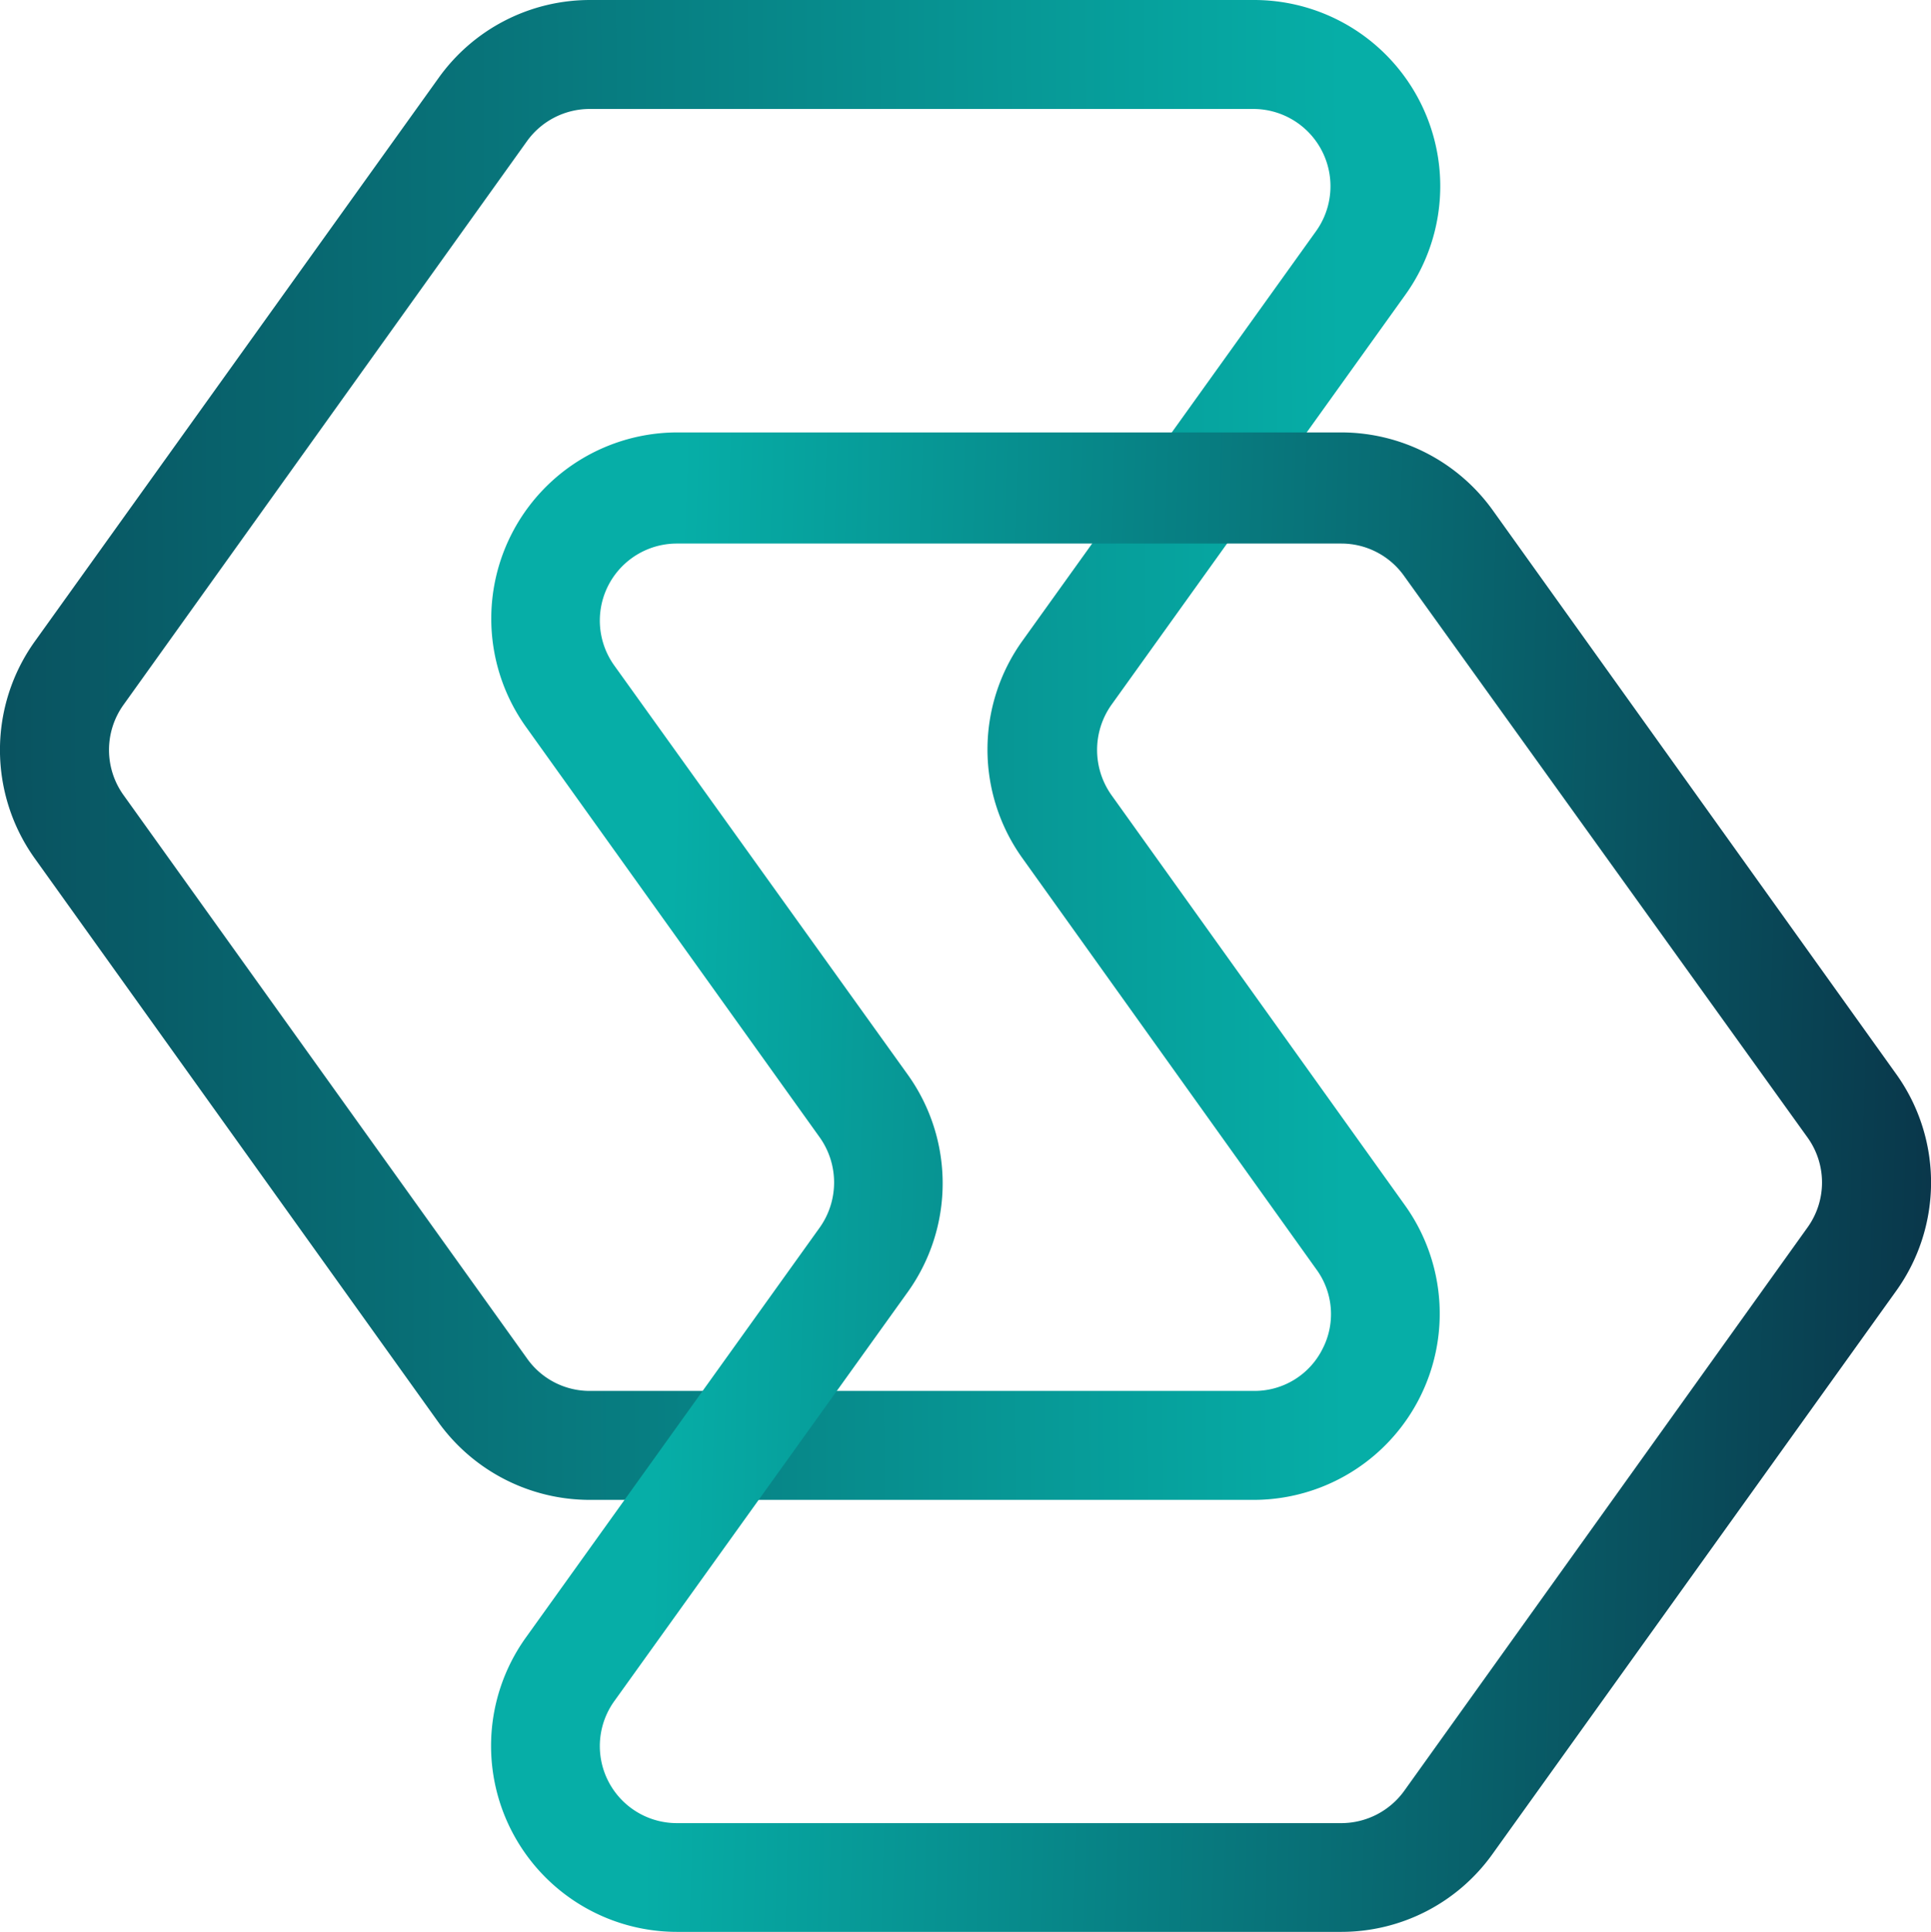
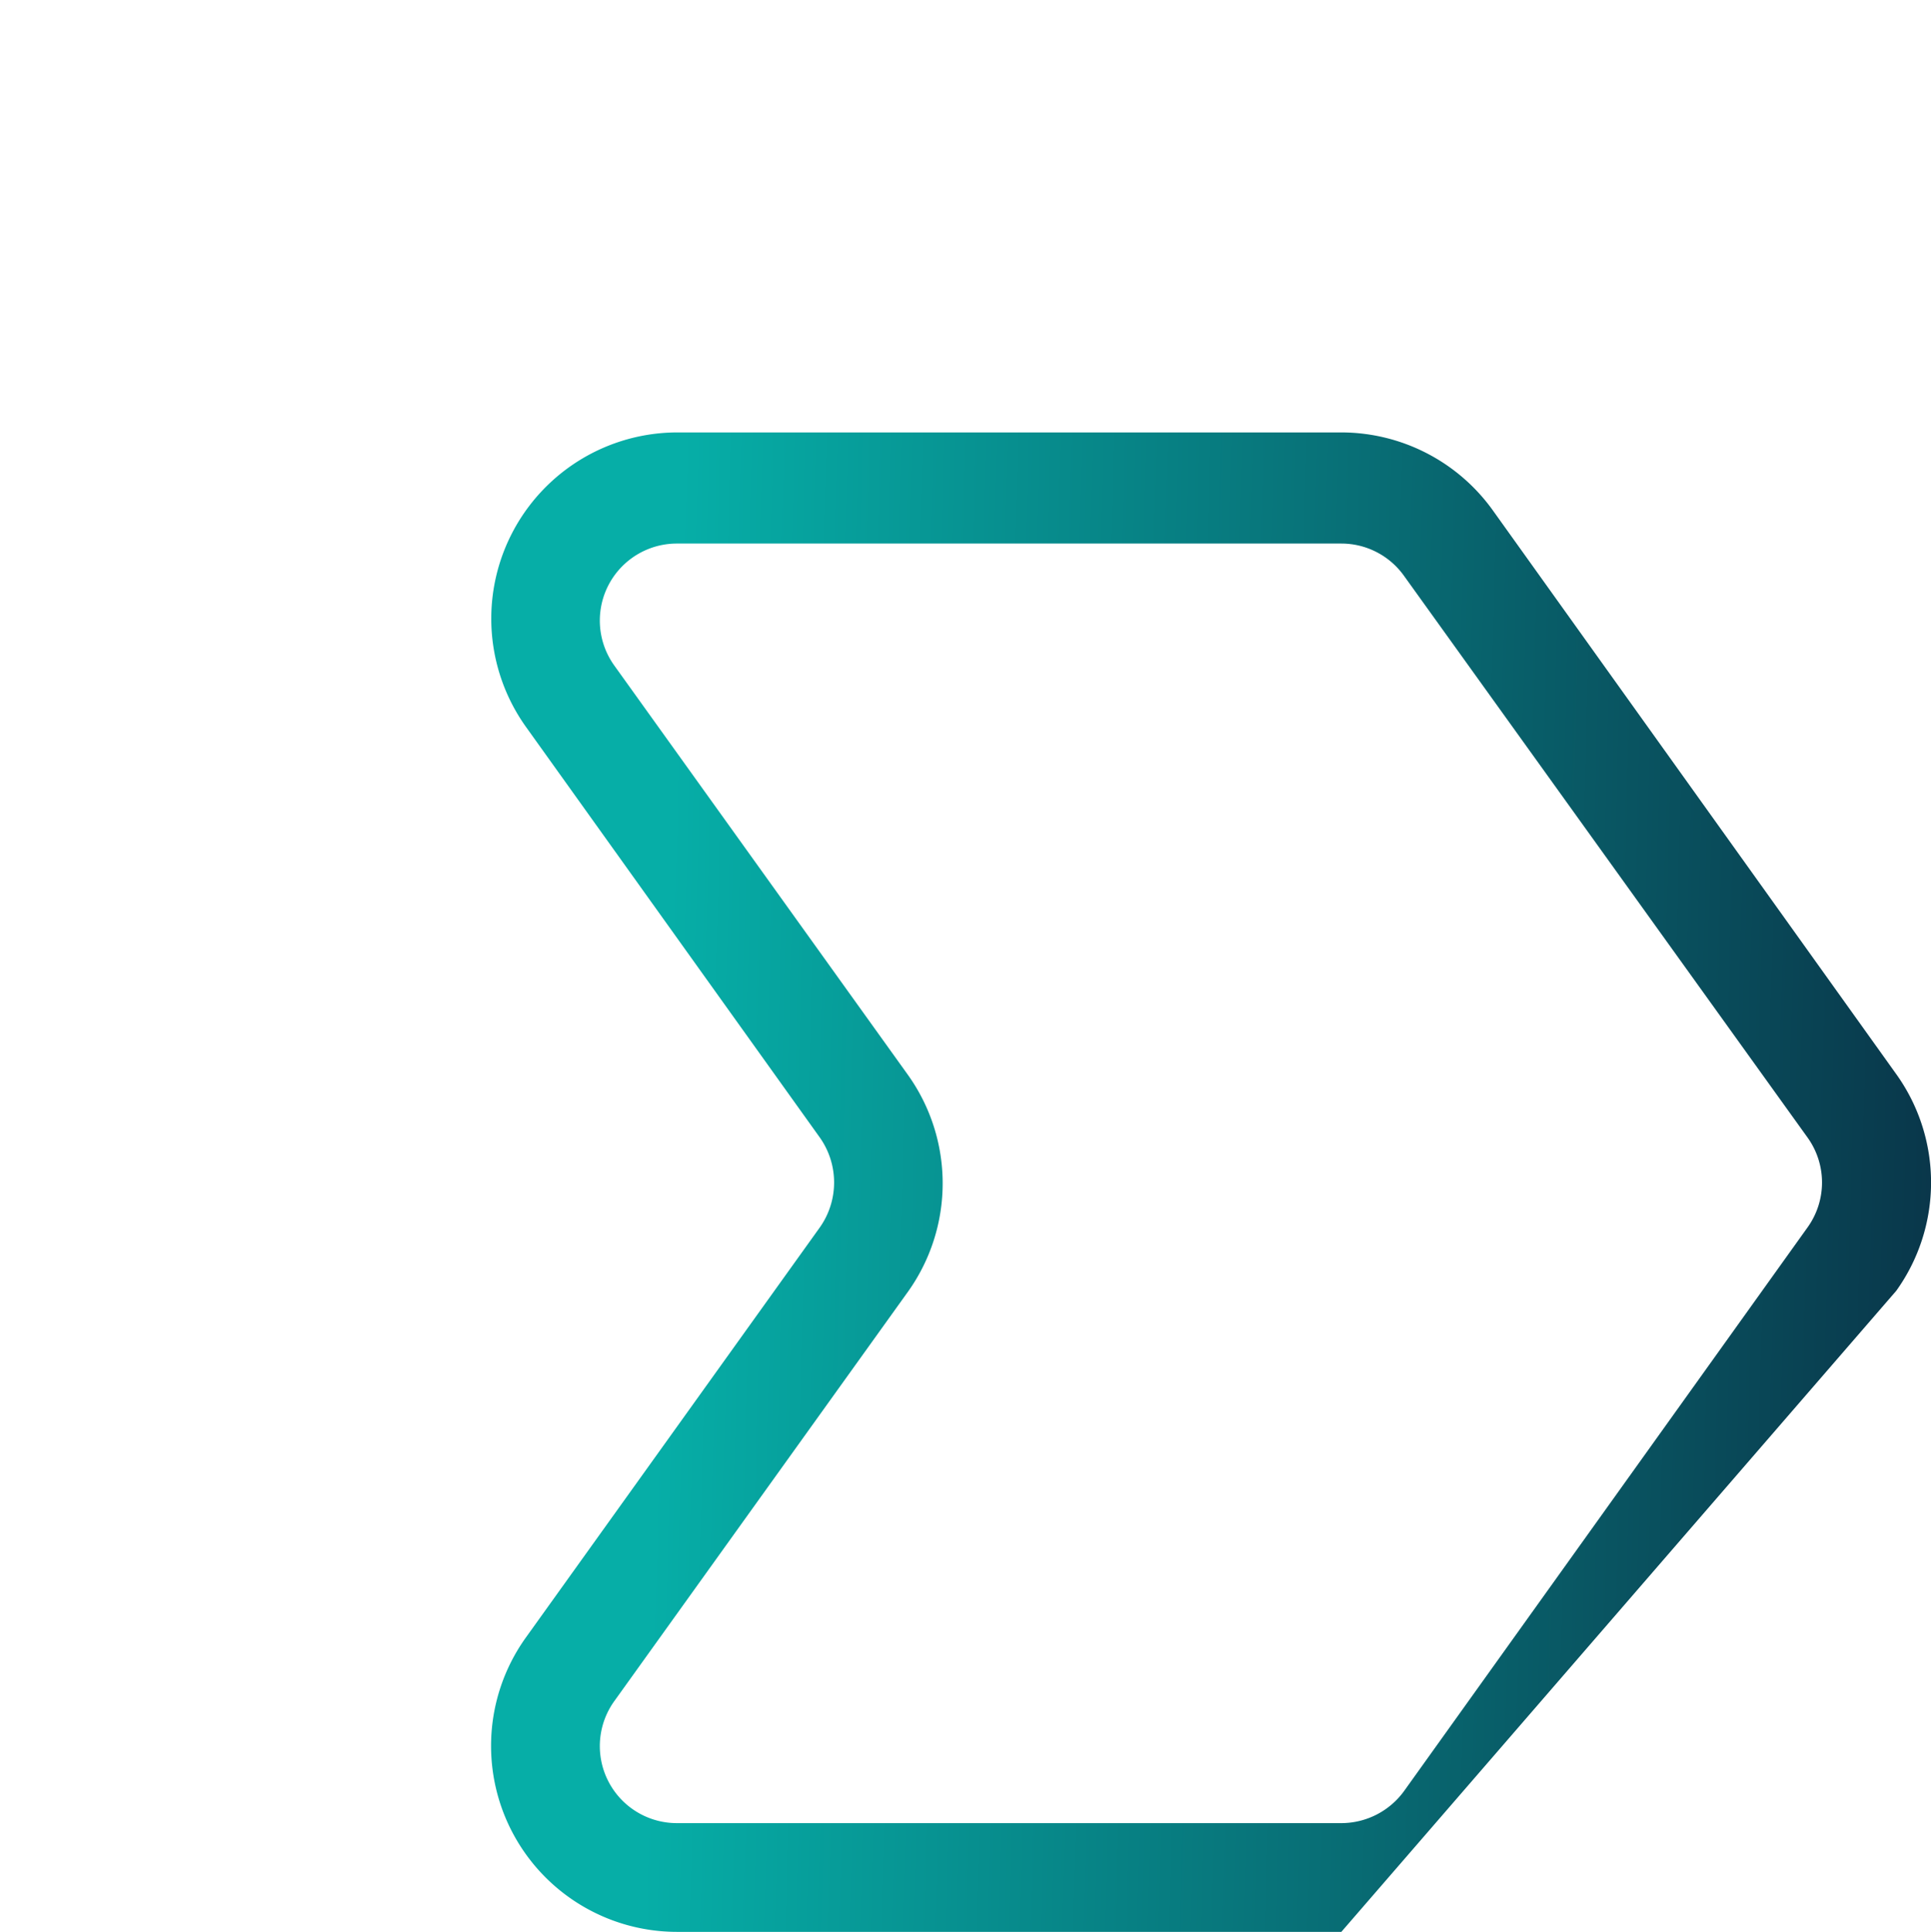
<svg xmlns="http://www.w3.org/2000/svg" xmlns:xlink="http://www.w3.org/1999/xlink" id="Layer_1" data-name="Layer 1" viewBox="0 0 89.5 89.55">
  <defs>
    <style>.cls-1{fill:url(#linear-gradient);}.cls-2{fill:url(#linear-gradient-2);}</style>
    <linearGradient id="linear-gradient" x1="-29.49" y1="34.96" x2="62.3" y2="34.7" gradientUnits="userSpaceOnUse">
      <stop offset="0" stop-color="#0a273e" />
      <stop offset="1" stop-color="#06aea7" />
    </linearGradient>
    <linearGradient id="linear-gradient-2" x1="97.36" y1="56.2" x2="30.7" y2="54.35" xlink:href="#linear-gradient" />
  </defs>
-   <path class="cls-1" d="M51.51,36.84a3.62,3.62,0,0,1,0-4.17l13.62-19A8.63,8.63,0,0,0,58.12,0H27.33a8.62,8.62,0,0,0-7,3.61L1.61,29.73a8.64,8.64,0,0,0,0,10.05L20.31,65.9a8.65,8.65,0,0,0,7,3.61H58.12a8.63,8.63,0,0,0,7-13.65ZM61.3,62.51a3.52,3.52,0,0,1-3.18,1.95H27.33a3.55,3.55,0,0,1-2.9-1.5L5.72,36.84a3.59,3.59,0,0,1,0-4.17L24.42,6.55a3.58,3.58,0,0,1,2.91-1.5H58.12A3.58,3.58,0,0,1,61,10.71l-13.62,19a8.64,8.64,0,0,0,0,10.05L61,58.81A3.51,3.51,0,0,1,61.3,62.51Z" />
-   <path class="cls-2" d="M87.89,49.78,69.19,23.65a8.65,8.65,0,0,0-7-3.61H31.38a8.63,8.63,0,0,0-7,13.65L38,52.72a3.61,3.61,0,0,1,0,4.16l-13.62,19a8.62,8.62,0,0,0,7,13.65H62.17a8.61,8.61,0,0,0,7-3.6L87.89,59.82A8.62,8.62,0,0,0,87.89,49.78Zm-4.11,7.1L65.08,83a3.6,3.6,0,0,1-2.91,1.49H31.38a3.57,3.57,0,0,1-2.91-5.65l13.63-19a8.65,8.65,0,0,0,0-10l-13.63-19a3.57,3.57,0,0,1,2.91-5.65H62.17a3.57,3.57,0,0,1,2.9,1.49L83.78,52.72A3.57,3.57,0,0,1,83.78,56.88Z" />
+   <path class="cls-2" d="M87.89,49.78,69.19,23.65a8.65,8.65,0,0,0-7-3.61H31.38a8.63,8.63,0,0,0-7,13.65L38,52.72a3.61,3.61,0,0,1,0,4.16l-13.62,19a8.62,8.62,0,0,0,7,13.65H62.17L87.89,59.82A8.62,8.62,0,0,0,87.89,49.78Zm-4.11,7.1L65.08,83a3.6,3.6,0,0,1-2.91,1.49H31.38a3.57,3.57,0,0,1-2.91-5.65l13.63-19a8.65,8.65,0,0,0,0-10l-13.63-19a3.57,3.57,0,0,1,2.91-5.65H62.17a3.57,3.57,0,0,1,2.9,1.49L83.78,52.72A3.57,3.57,0,0,1,83.78,56.88Z" />
</svg>